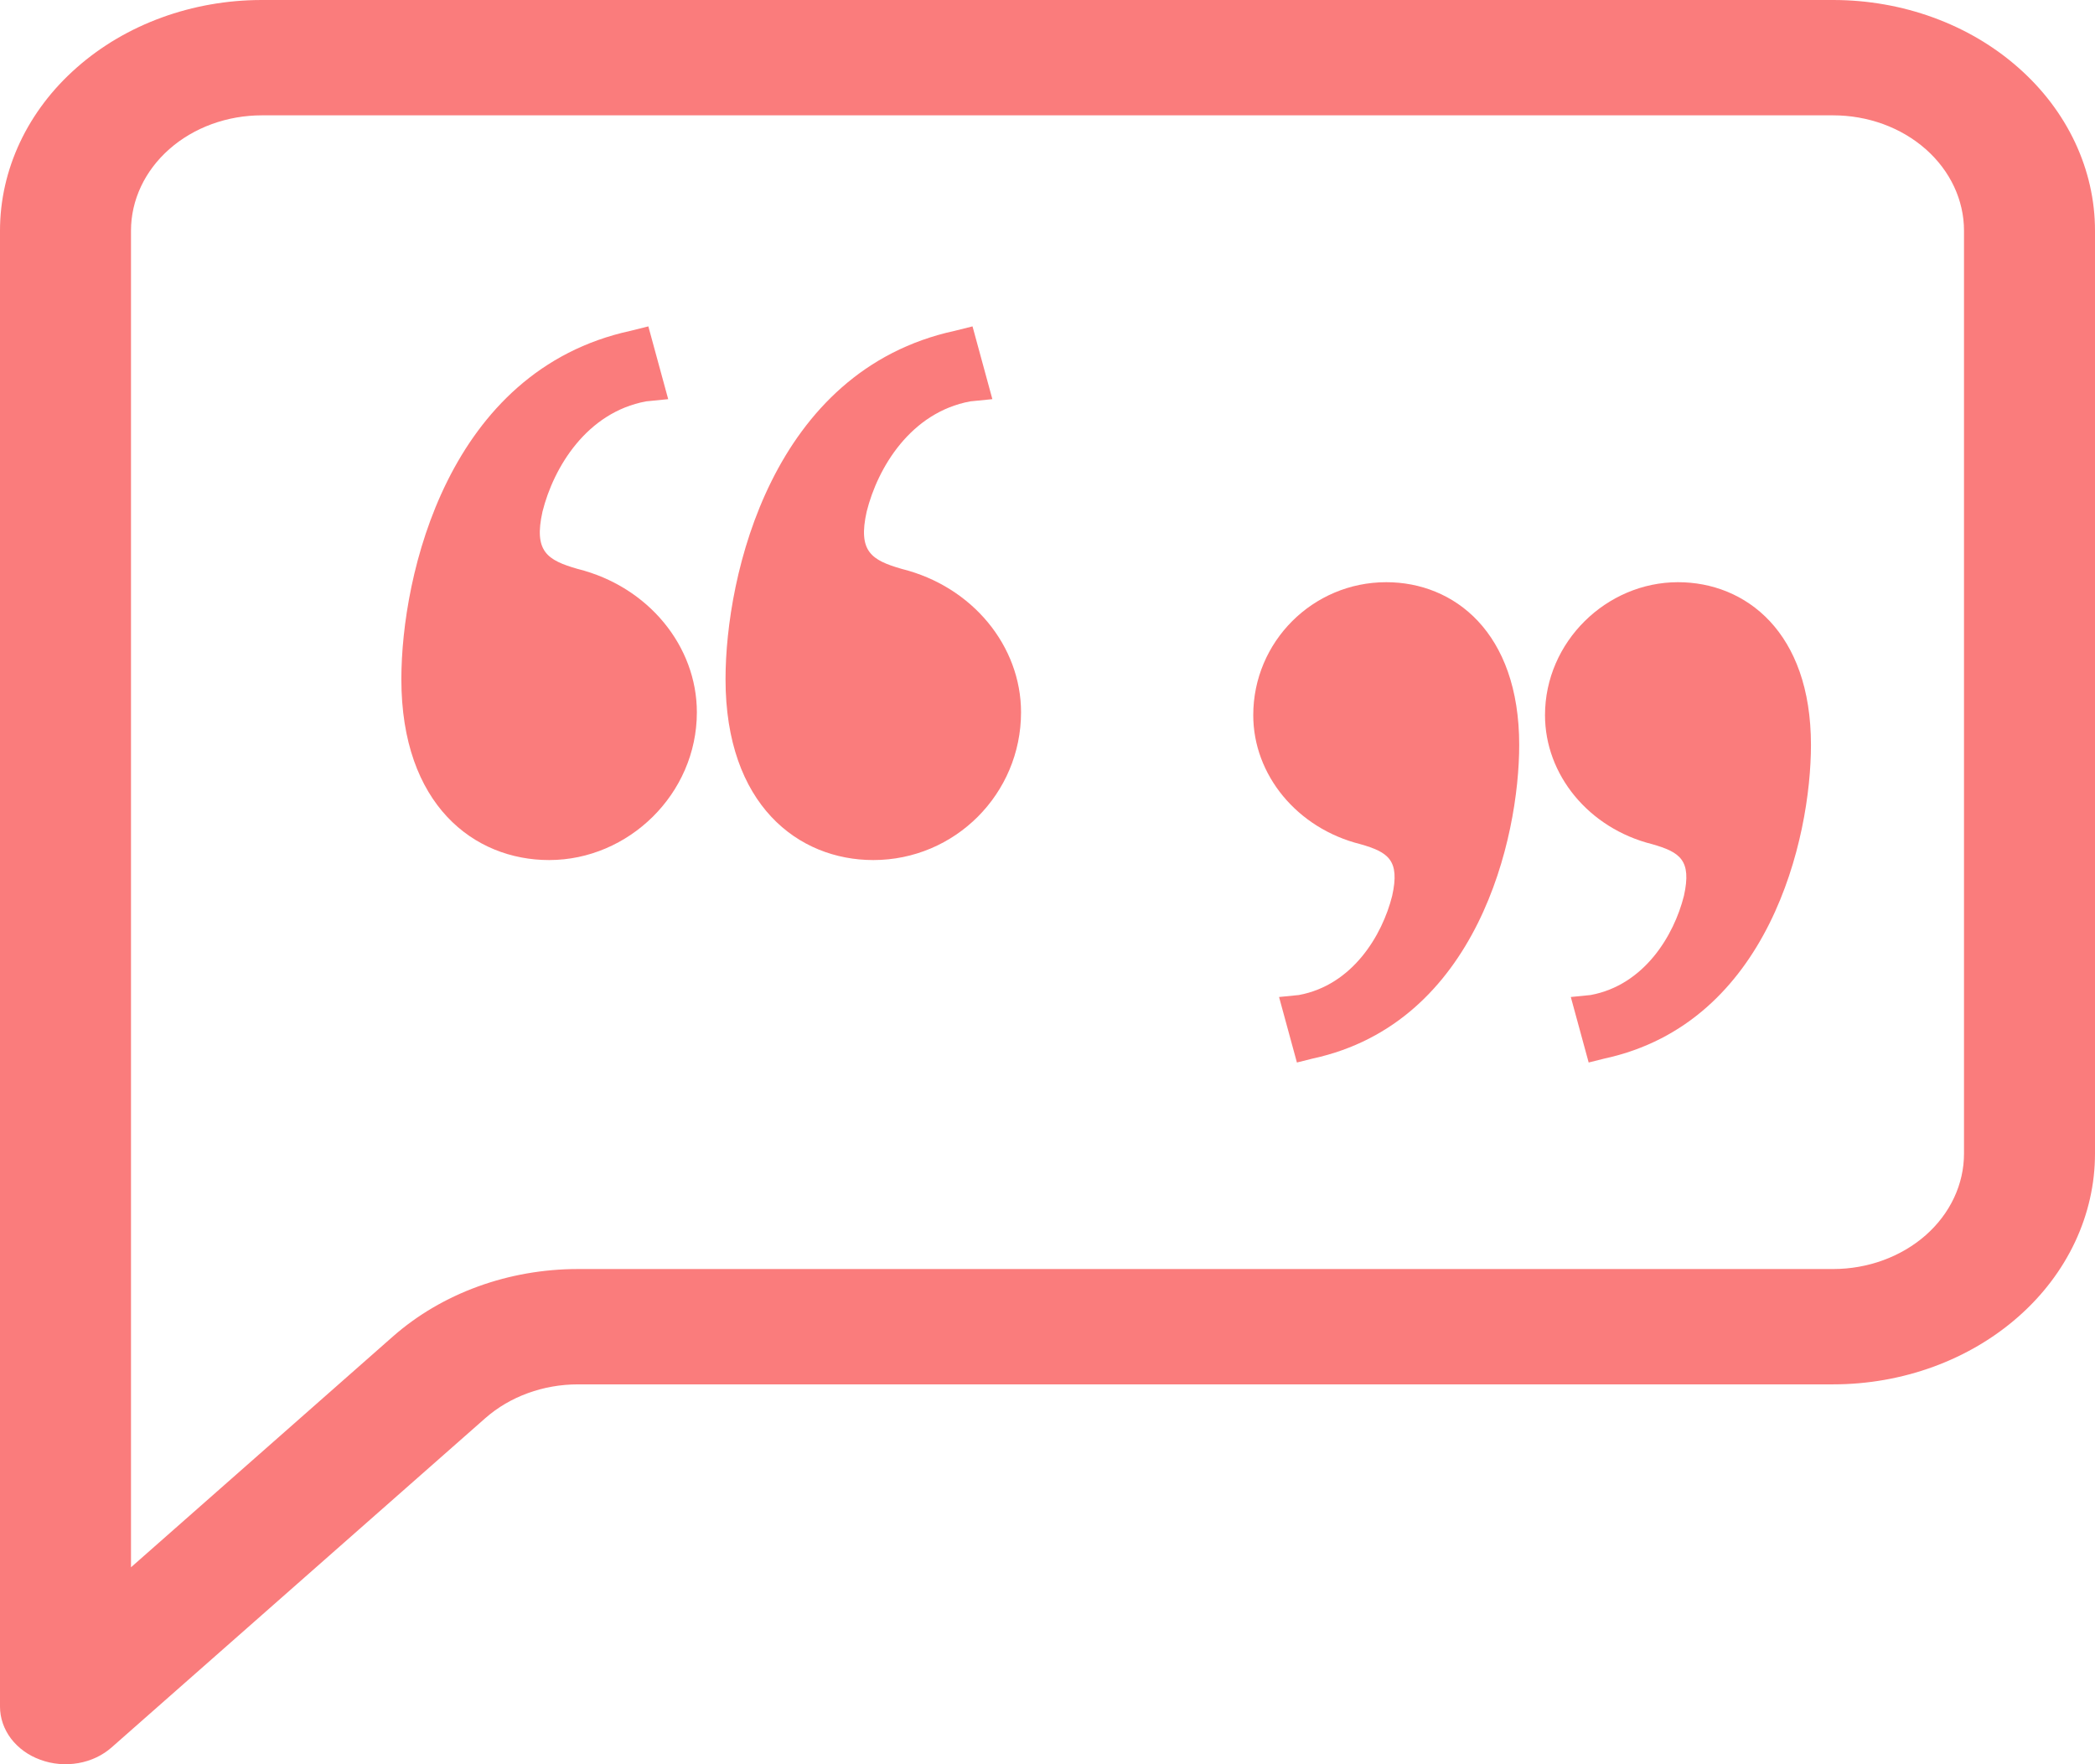
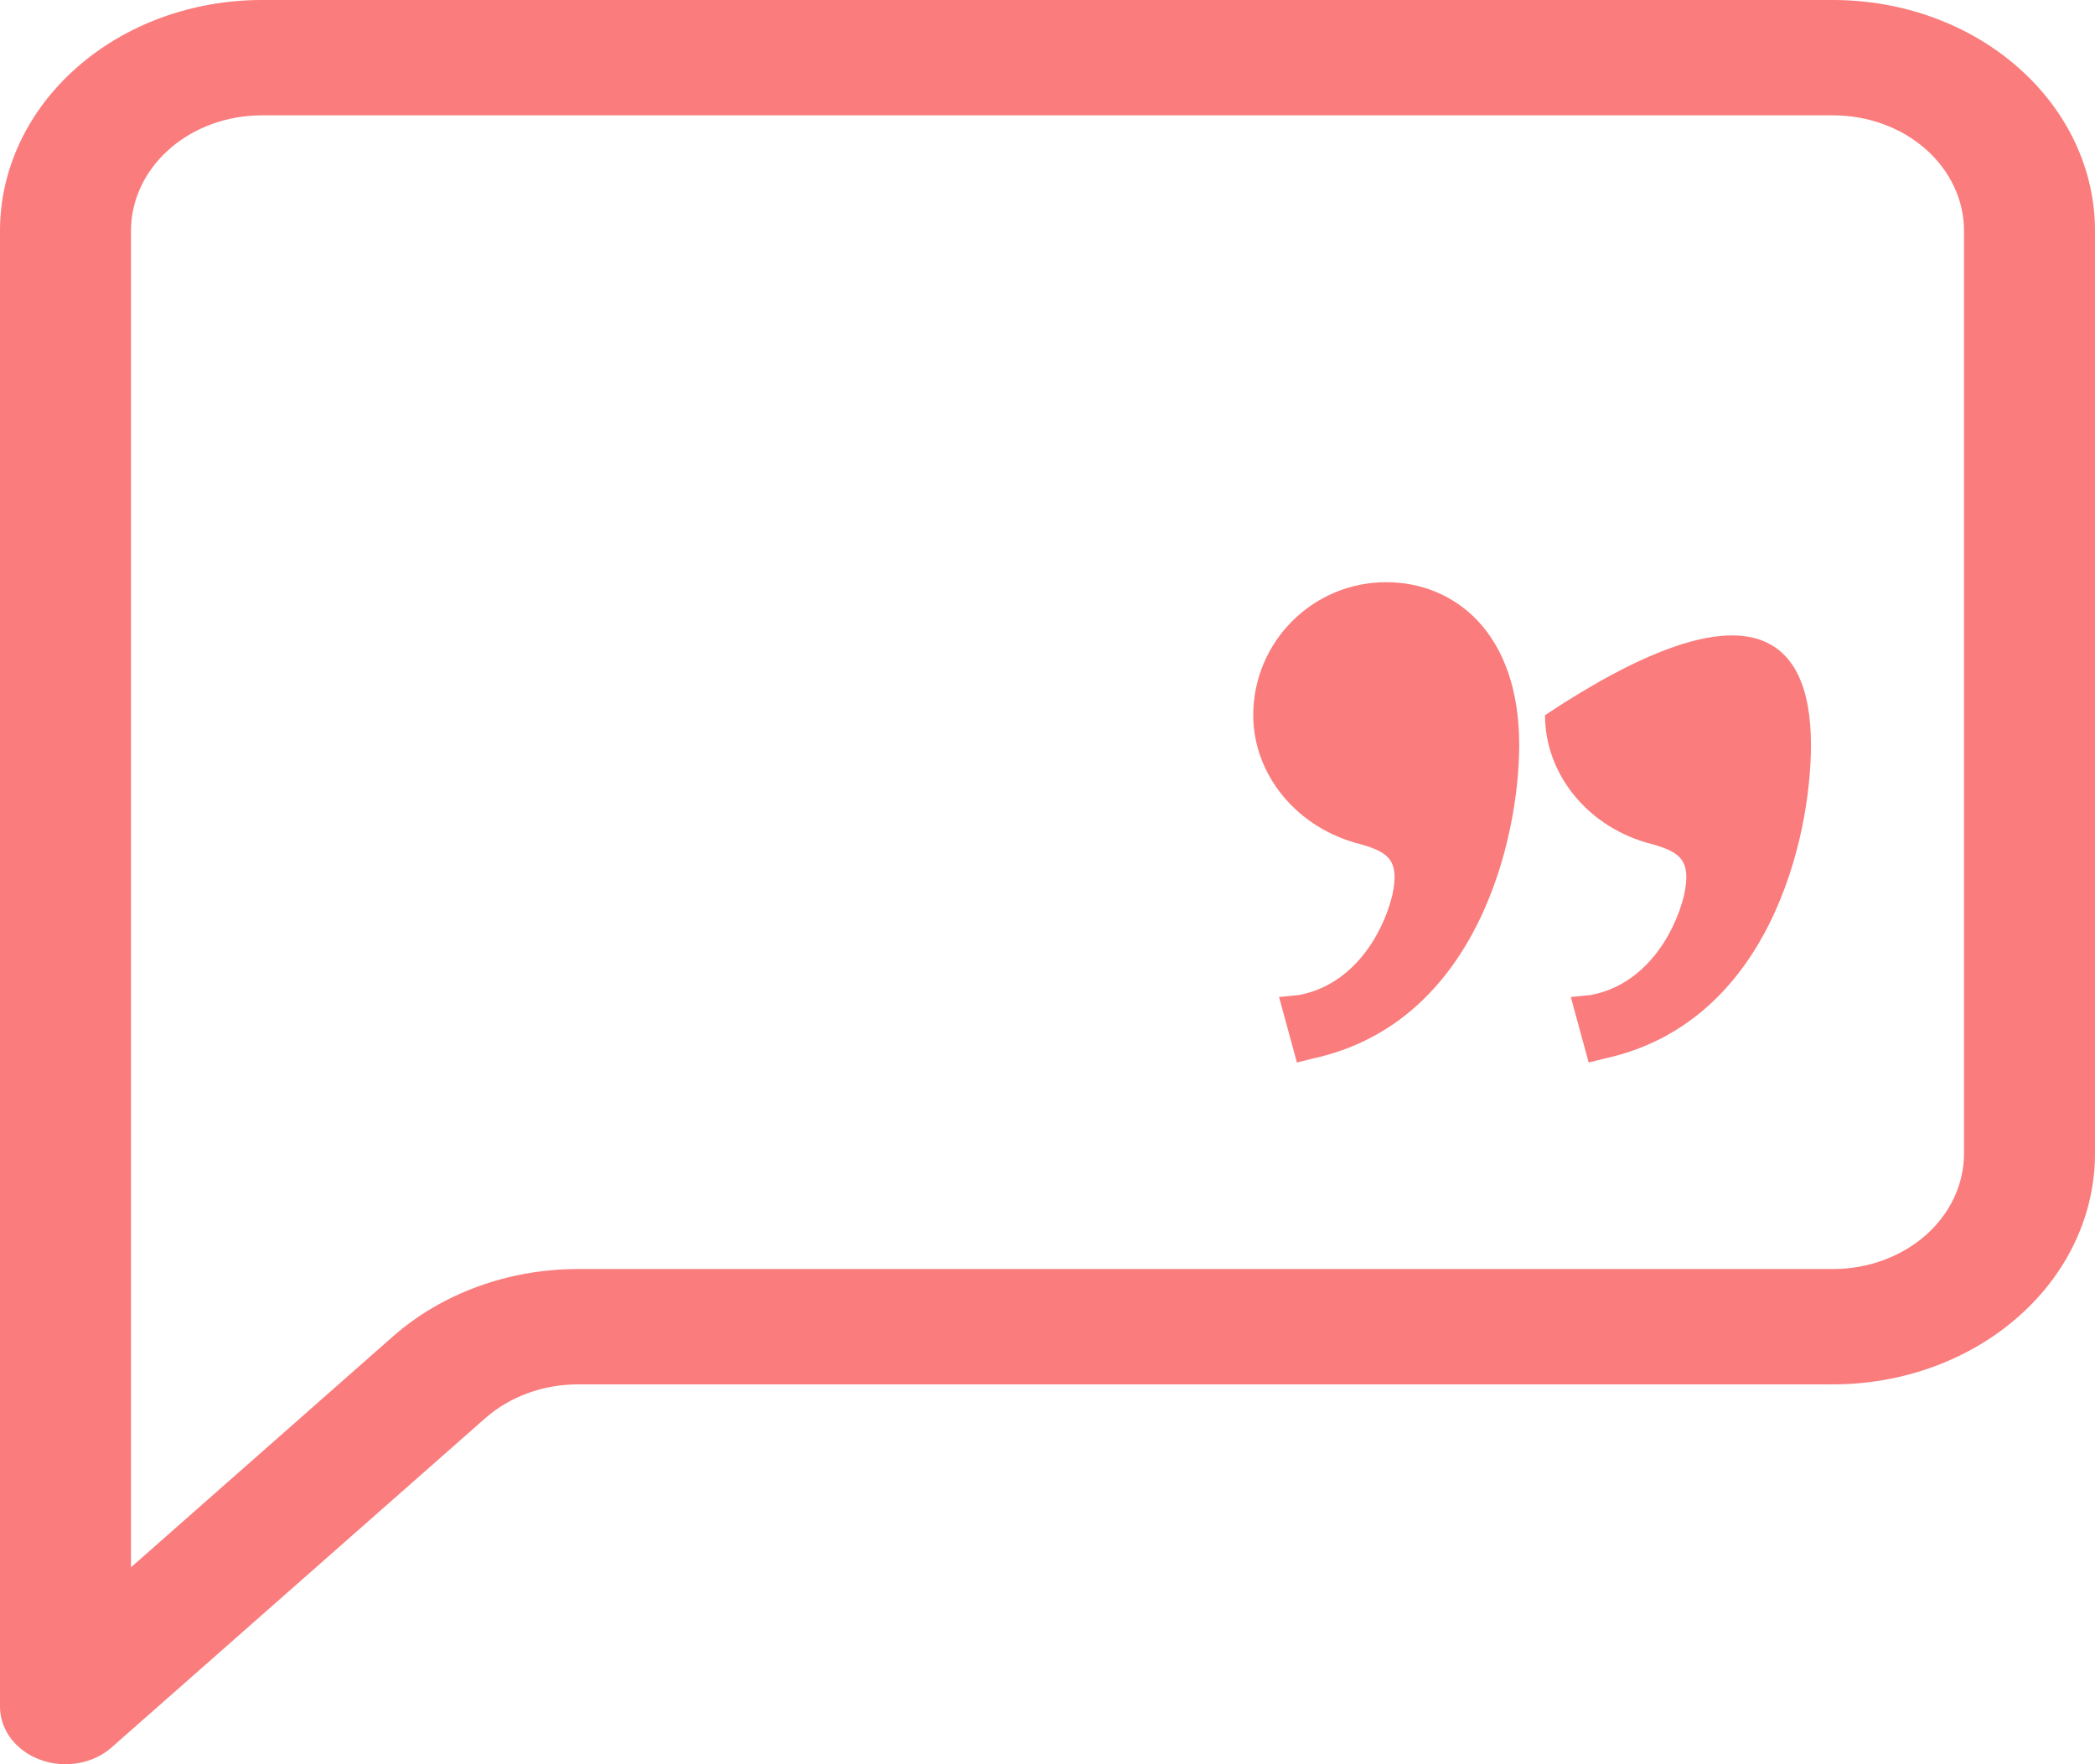
<svg xmlns="http://www.w3.org/2000/svg" width="19" height="16" viewBox="0 0 19 16" fill="none">
  <g clip-path="url(#clip0_1_2)">
    <path d="M16.625 1.046C16.94 1.046 17.242 1.156 17.465 1.353C17.687 1.549 17.812 1.815 17.812 2.092V10.462C17.812 10.74 17.687 11.006 17.465 11.202C17.242 11.398 16.94 11.509 16.625 11.509H5.242C4.612 11.509 4.008 11.729 3.562 12.122L1.188 14.214V2.092C1.188 1.815 1.313 1.549 1.535 1.353C1.758 1.156 2.06 1.046 2.375 1.046H16.625ZM2.375 0C1.745 0 1.141 0.22 0.696 0.613C0.25 1.005 0 1.538 0 2.092L0 15.477C2.49552e-05 15.581 0.035 15.682 0.1 15.768C0.166 15.854 0.258 15.921 0.367 15.96C0.476 16 0.595 16.01 0.71 15.99C0.825 15.97 0.931 15.92 1.014 15.846L4.402 12.861C4.625 12.665 4.927 12.555 5.242 12.555H16.625C17.255 12.555 17.859 12.334 18.304 11.942C18.75 11.55 19 11.017 19 10.462V2.092C19 1.538 18.75 1.005 18.304 0.613C17.859 0.22 17.255 0 16.625 0L2.375 0Z" fill="#FA7C7C" />
-     <path d="M14.984 7.656C14.408 7.512 14.012 7.026 14.012 6.486C14.012 5.82 14.57 5.28 15.218 5.28C15.83 5.28 16.424 5.73 16.424 6.756C16.424 7.602 16.046 9.276 14.552 9.6L14.408 9.636L14.246 9.042L14.426 9.024C14.912 8.934 15.182 8.484 15.272 8.124C15.344 7.8 15.236 7.728 14.984 7.656ZM12.338 7.656C11.762 7.512 11.366 7.026 11.366 6.486C11.366 5.82 11.906 5.28 12.572 5.28C13.184 5.28 13.778 5.73 13.778 6.756C13.778 7.602 13.4 9.276 11.906 9.6L11.762 9.636L11.6 9.042L11.78 9.024C12.266 8.934 12.536 8.484 12.626 8.124C12.698 7.8 12.59 7.728 12.338 7.656Z" fill="#FA7C7C" />
-     <path d="M5.24 5.16C5.88 5.32 6.32 5.86 6.32 6.46C6.32 7.2 5.7 7.8 4.98 7.8C4.3 7.8 3.64 7.3 3.64 6.16C3.64 5.22 4.06 3.36 5.72 3L5.88 2.96L6.06 3.62L5.86 3.64C5.32 3.74 5.02 4.24 4.92 4.64C4.84 5 4.96 5.08 5.24 5.16ZM8.18 5.16C8.82 5.32 9.26 5.86 9.26 6.46C9.26 7.2 8.66 7.8 7.92 7.8C7.24 7.8 6.58 7.3 6.58 6.16C6.58 5.22 7 3.36 8.66 3L8.82 2.96L9 3.62L8.8 3.64C8.26 3.74 7.96 4.24 7.86 4.64C7.78 5 7.9 5.08 8.18 5.16Z" fill="#FA7C7C" />
+     <path d="M14.984 7.656C14.408 7.512 14.012 7.026 14.012 6.486C15.83 5.28 16.424 5.73 16.424 6.756C16.424 7.602 16.046 9.276 14.552 9.6L14.408 9.636L14.246 9.042L14.426 9.024C14.912 8.934 15.182 8.484 15.272 8.124C15.344 7.8 15.236 7.728 14.984 7.656ZM12.338 7.656C11.762 7.512 11.366 7.026 11.366 6.486C11.366 5.82 11.906 5.28 12.572 5.28C13.184 5.28 13.778 5.73 13.778 6.756C13.778 7.602 13.4 9.276 11.906 9.6L11.762 9.636L11.6 9.042L11.78 9.024C12.266 8.934 12.536 8.484 12.626 8.124C12.698 7.8 12.59 7.728 12.338 7.656Z" fill="#FA7C7C" />
  </g>
  <defs>
    <clipPath id="clip0_1_2">
      <rect width="19" height="16" fill="white" />
    </clipPath>
  </defs>
</svg>